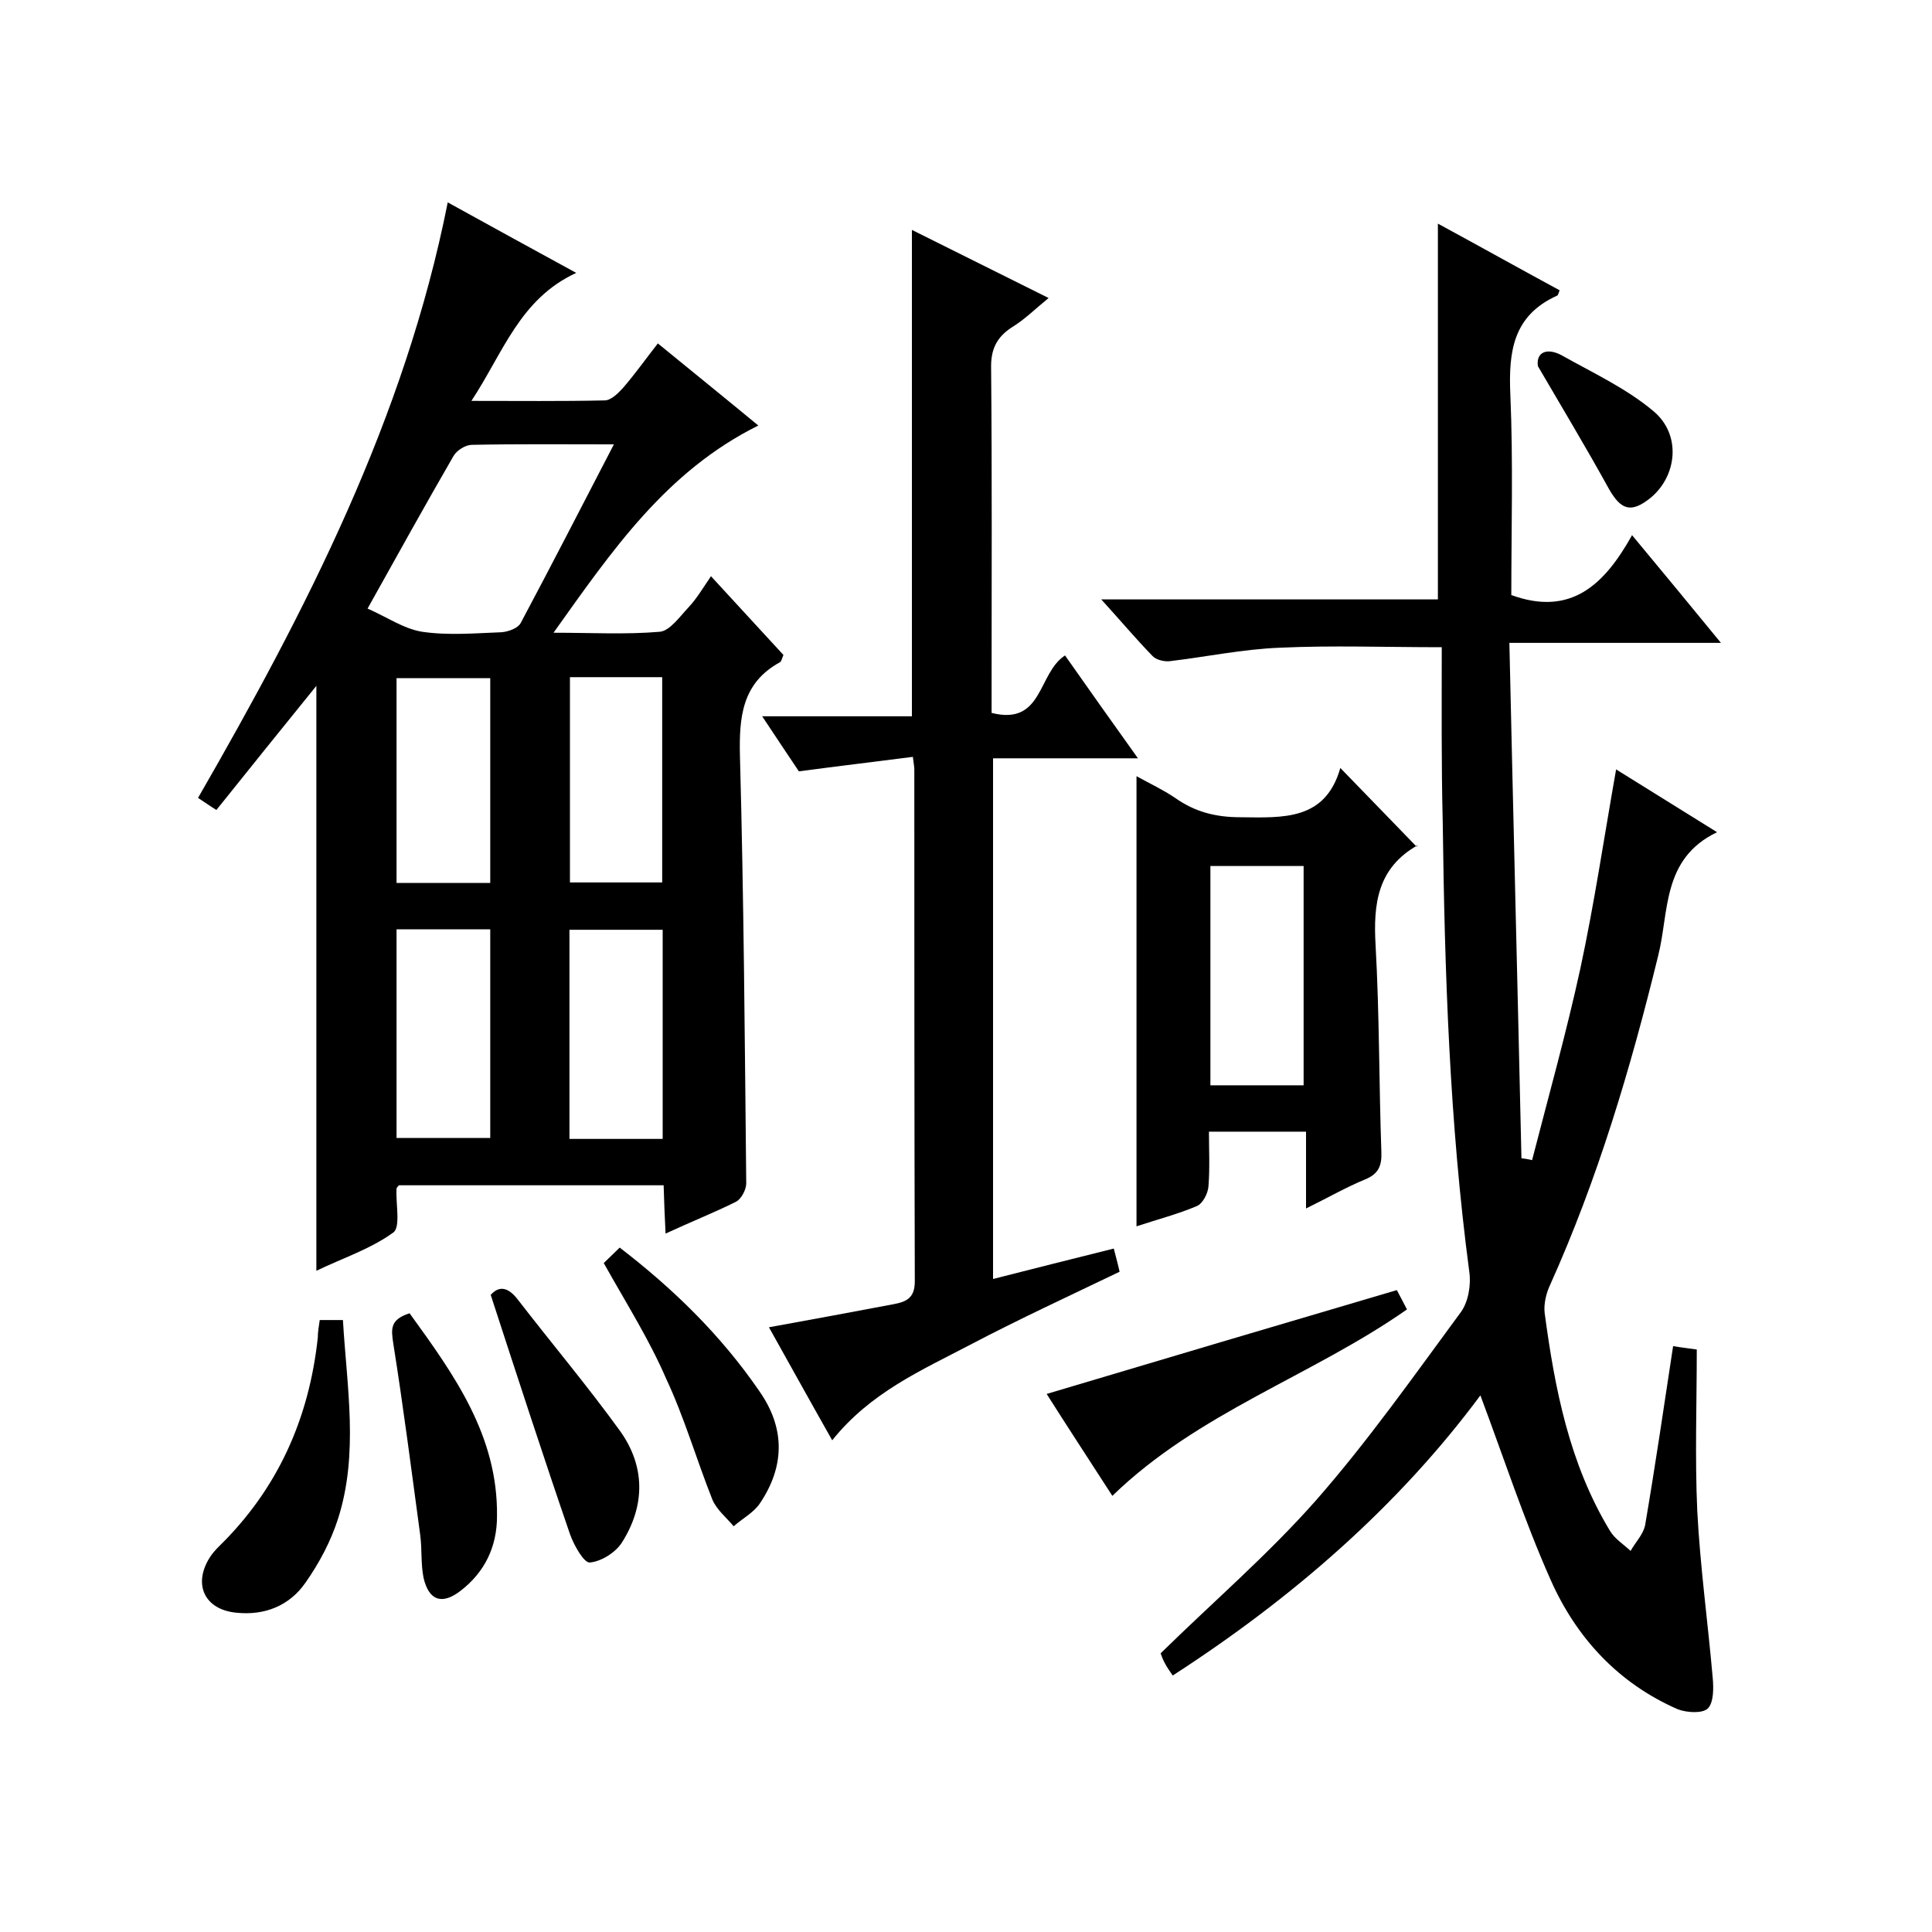
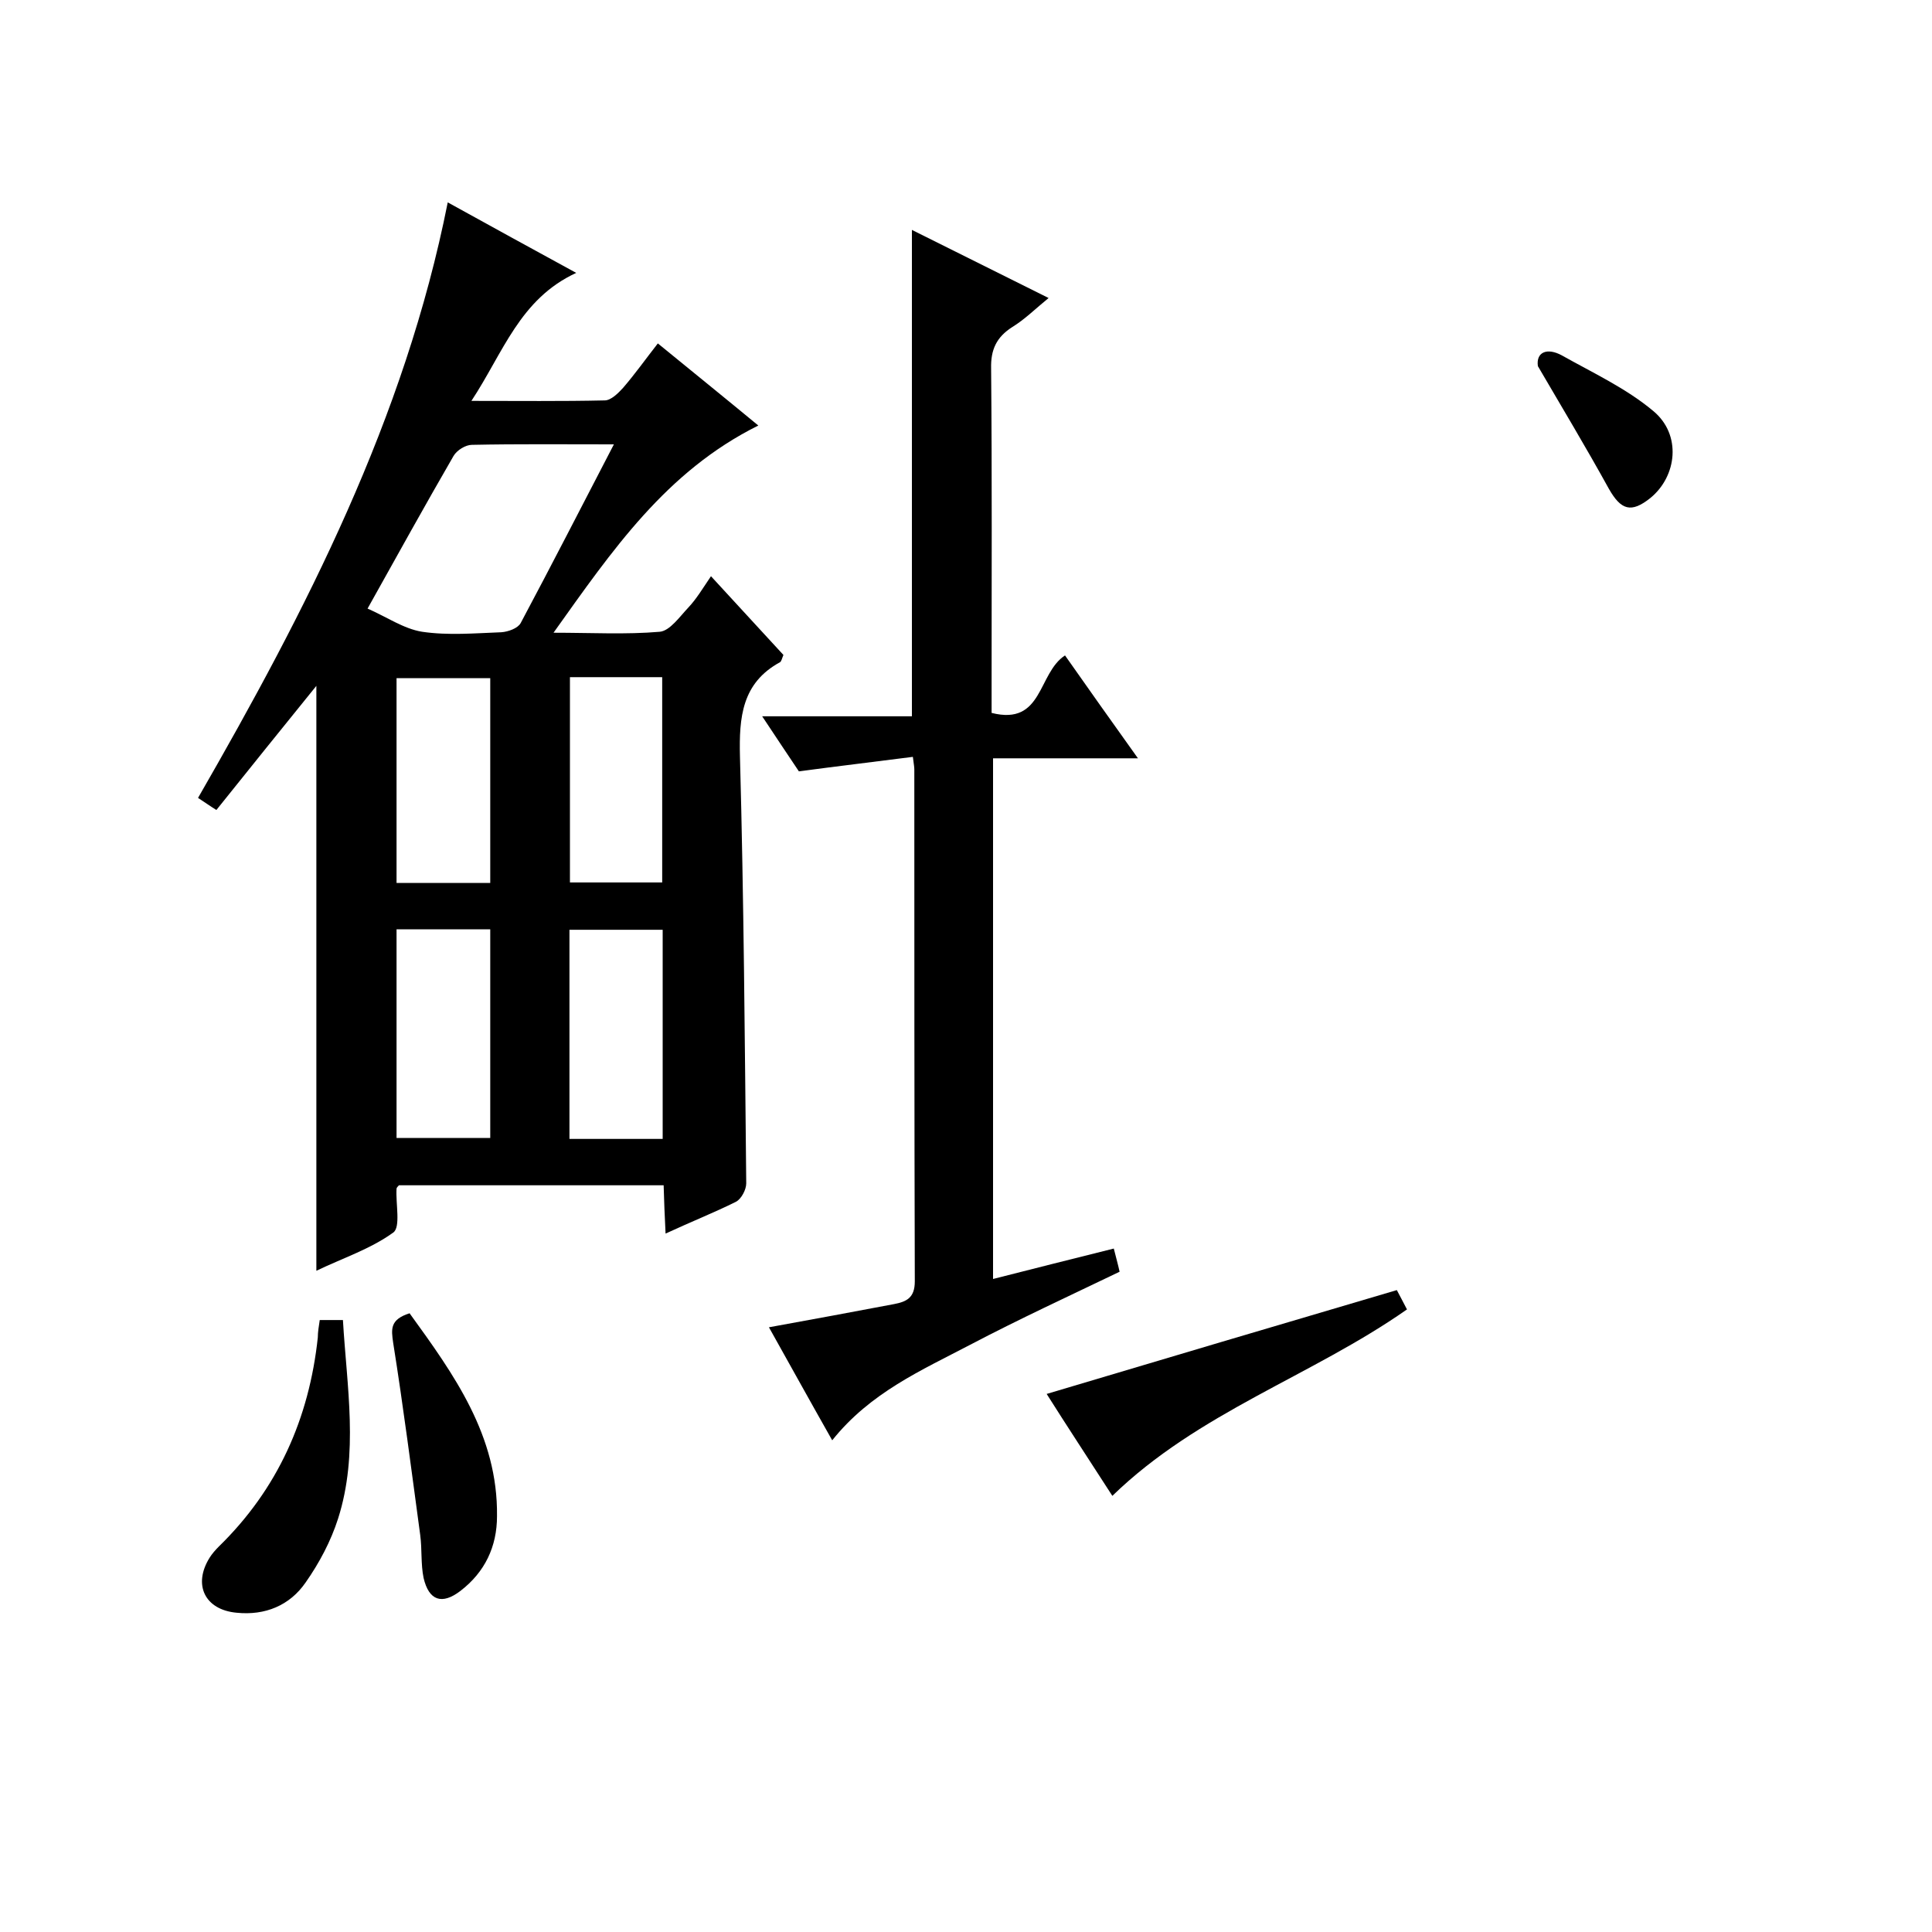
<svg xmlns="http://www.w3.org/2000/svg" enable-background="new 0 0 400 400" viewBox="0 0 400 400">
  <path d="m137.8 255.4c-.2-3.8-.3-6.7-.4-10-18.4 0-36.6 0-54.8 0-.2.2-.5.5-.5.7-.2 3.1.9 8-.7 9.1-4.7 3.4-10.5 5.3-15.9 7.9 0-40.4 0-80.2 0-121.1-7.2 8.9-13.9 17.2-20.7 25.7-1.3-.8-2.4-1.6-3.8-2.5 22.4-38.9 42.8-78.5 51.7-123.3 8.9 4.9 17.4 9.6 26.6 14.6-11.7 5.4-15.1 16.5-21.7 26.5 9.8 0 18.7.1 27.6-.1 1.3 0 2.8-1.5 3.8-2.6 2.5-2.9 4.7-6 7.2-9.2 7.1 5.8 13.9 11.3 20.8 17-19.1 9.5-30.2 25.8-42.4 42.9 7.9 0 15 .4 22-.2 2.1-.2 4.1-3.1 5.9-5 1.7-1.8 3-4 4.7-6.5 5.8 6.3 10.4 11.3 15 16.3-.3.7-.4 1.3-.7 1.5-7.9 4.3-8.5 11.4-8.3 19.5.8 29.5 1 58.9 1.3 88.4 0 1.3-1 3.2-2.1 3.8-4.4 2.2-9.2 4.1-14.6 6.6zm-10.7-163.4c-10.4 0-19.9-.1-29.4.1-1.3 0-3.1 1.1-3.8 2.3-5.9 10.2-11.6 20.5-17.8 31.6 3.9 1.7 7.5 4.2 11.3 4.8 5.4.8 11 .3 16.4.1 1.4-.1 3.4-.8 4-1.9 6.4-12 12.6-24.1 19.3-37zm-45 143.6h19.4c0-14.6 0-28.9 0-43.2-6.7 0-13 0-19.4 0zm55.1.2c0-14.6 0-28.9 0-43.3-6.6 0-13 0-19.3 0v43.3zm-35.7-53c0-14.5 0-28.4 0-42.4-6.7 0-13.1 0-19.4 0v42.4zm16.5-42.6v42.5h19.1c0-14.4 0-28.4 0-42.5-6.5 0-12.6 0-19.1 0z" />
-   <path d="m298.5 134c-11.8 0-22.7-.4-33.5.1-7.7.3-15.3 1.9-22.9 2.8-1.1.1-2.8-.3-3.5-1.1-3.4-3.5-6.6-7.3-10.6-11.7h69.7c0-26 0-51.6 0-77.8 8.3 4.5 16.7 9.2 25.2 13.8-.2.5-.3 1-.5 1.1-9.1 4.1-10.1 11.5-9.7 20.5.6 13.9.2 27.9.2 41.5 12.4 4.5 19.3-2.2 25-12.4 6.4 7.7 12.1 14.6 18.4 22.3-14.8 0-28.7 0-43.8 0 .8 35.9 1.7 71.3 2.5 106.7.7.1 1.5.2 2.2.4 3.4-13.2 7.1-26.4 10-39.7 2.9-13.5 4.9-27.1 7.4-41.2 6.7 4.2 13.4 8.3 20.9 13-11.5 5.5-9.9 16.6-12.2 25.6-5.7 23.3-12.5 46.2-22.4 68.2-.8 1.7-1.3 3.9-1.1 5.7 2.1 15.7 5.1 31.2 13.5 45.1 1 1.7 2.8 2.8 4.3 4.2 1-1.8 2.6-3.4 3-5.3 2.1-12.3 3.9-24.6 5.8-37.1 1.7.3 3.6.5 4.9.7 0 11.2-.4 22.3.1 33.4.6 11.6 2.2 23.1 3.2 34.6.2 2.1.2 5.1-1 6.3-1.1 1.1-4.3.9-6.2.2-12.4-5.4-21.1-14.9-26.4-26.9-5.5-12.4-9.7-25.3-14.5-38.1-17 22.9-38.8 41.9-63.7 58-.6-.9-1.2-1.7-1.6-2.5-.4-.7-.7-1.5-.9-2.1 10.8-10.6 22.2-20.4 32.1-31.6 10.8-12.3 20.3-25.8 30.1-39.1 1.5-2.1 2.1-5.6 1.7-8.3-4.1-30.9-5.1-62-5.5-93.2-.3-12-.2-24.1-.2-36.1z" />
  <path d="m159.2 274.8c8.9-1.6 17.4-3.2 25.9-4.8 2.6-.5 4.3-1.3 4.3-4.7-.1-35.3-.1-70.7-.1-106 0-.5-.1-1-.3-2.6-7.7 1-15.4 1.9-23.6 3-2.2-3.3-4.7-7-7.6-11.4h31c0-33.7 0-66.9 0-100.7 9.2 4.6 18.5 9.2 28.3 14.1-2.7 2.2-4.9 4.4-7.5 6-3.3 2.1-4.5 4.7-4.4 8.6.2 22 .1 44 .1 66v5.3c10.7 2.7 9.5-8.2 15.2-11.9 4.7 6.7 9.6 13.6 15.1 21.3-10.6 0-20.1 0-30 0v107.8c8.3-2.1 16.5-4.2 25-6.3.5 2 .9 3.4 1.2 4.8-10.4 5-20.8 9.8-30.9 15.1s-20.7 9.9-28.6 19.8c-4.7-8.3-8.9-15.9-13.1-23.4z" />
-   <path d="m235.3 253.9c0-31 0-61.8 0-93.2 2.7 1.5 5.5 2.8 8 4.5 4.1 2.9 8.4 4 13.5 4 8.9.1 17.6.7 20.7-10.2 5.6 5.8 10.7 11 15.8 16.3.4-.6.3-.4.2-.3-8.3 4.7-9.2 12.1-8.7 20.7.8 14.3.7 28.6 1.2 42.9.1 2.9-.7 4.5-3.4 5.6-3.9 1.6-7.7 3.8-12.2 6 0-5.5 0-10.6 0-15.9-6.9 0-13.1 0-20.1 0 0 3.7.2 7.5-.1 11.3-.1 1.5-1.2 3.6-2.4 4.1-4 1.7-8.3 2.8-12.5 4.2zm15.3-29.2h19.3c0-15.3 0-30.3 0-45.4-6.6 0-12.8 0-19.3 0z" />
  <path d="m230.3 309.7c-4.7-7.3-9.5-14.6-13.6-21.1 24.1-7.2 48.1-14.3 72.5-21.5.5 1 1.4 2.6 2.1 4-19.7 13.8-43.2 21.3-61 38.6z" />
  <path d="m66.2 273.3h4.8c.8 13.8 3.3 27.6-1 41.1-1.5 4.7-3.9 9.2-6.7 13.2-3.3 4.8-8.4 6.9-14.3 6.3-6.6-.6-9.1-5.8-5.6-11.4.5-.8 1.2-1.6 1.9-2.3 12.2-11.9 18.7-26.5 20.5-43.3 0-1.1.2-2.3.4-3.6z" />
-   <path d="m125 261.5c.8-.8 2-1.9 3.3-3.2 11.2 8.6 21 18.2 28.9 29.7 5.4 7.7 5.3 15.6.1 23.3-1.3 1.9-3.6 3.1-5.4 4.7-1.5-1.8-3.5-3.4-4.4-5.5-3.3-8.3-5.8-17-9.6-25.1-3.5-8.1-8.2-15.5-12.9-23.9z" />
-   <path d="m101.6 268.1c1.4-1.6 3.2-2 5.4.7 7.1 9.2 14.6 18.1 21.4 27.5 5.2 7.3 5.2 15.4.4 23-1.3 2.1-4.3 4-6.7 4.2-1.2.1-3.3-3.6-4.1-5.9-5.5-16-10.8-32.3-16.4-49.5z" />
  <path d="m84.8 271.9c9.2 12.7 18.3 25.3 18.1 42 0 6.3-2.5 11.6-7.6 15.5-3.8 2.9-6.5 2-7.6-2.7-.6-2.9-.3-5.9-.7-8.9-1.8-13.3-3.5-26.6-5.6-39.8-.4-2.8-.7-4.8 3.4-6.1z" />
  <path d="m318.4 75.8c-.4-2.9 1.9-3.9 5-2.2 6.4 3.6 13.3 6.8 18.9 11.5 5.9 4.9 4.9 13.5-.6 18-4 3.2-6.1 2.5-8.6-1.9-4.8-8.7-9.8-17-14.7-25.4z" />
</svg>